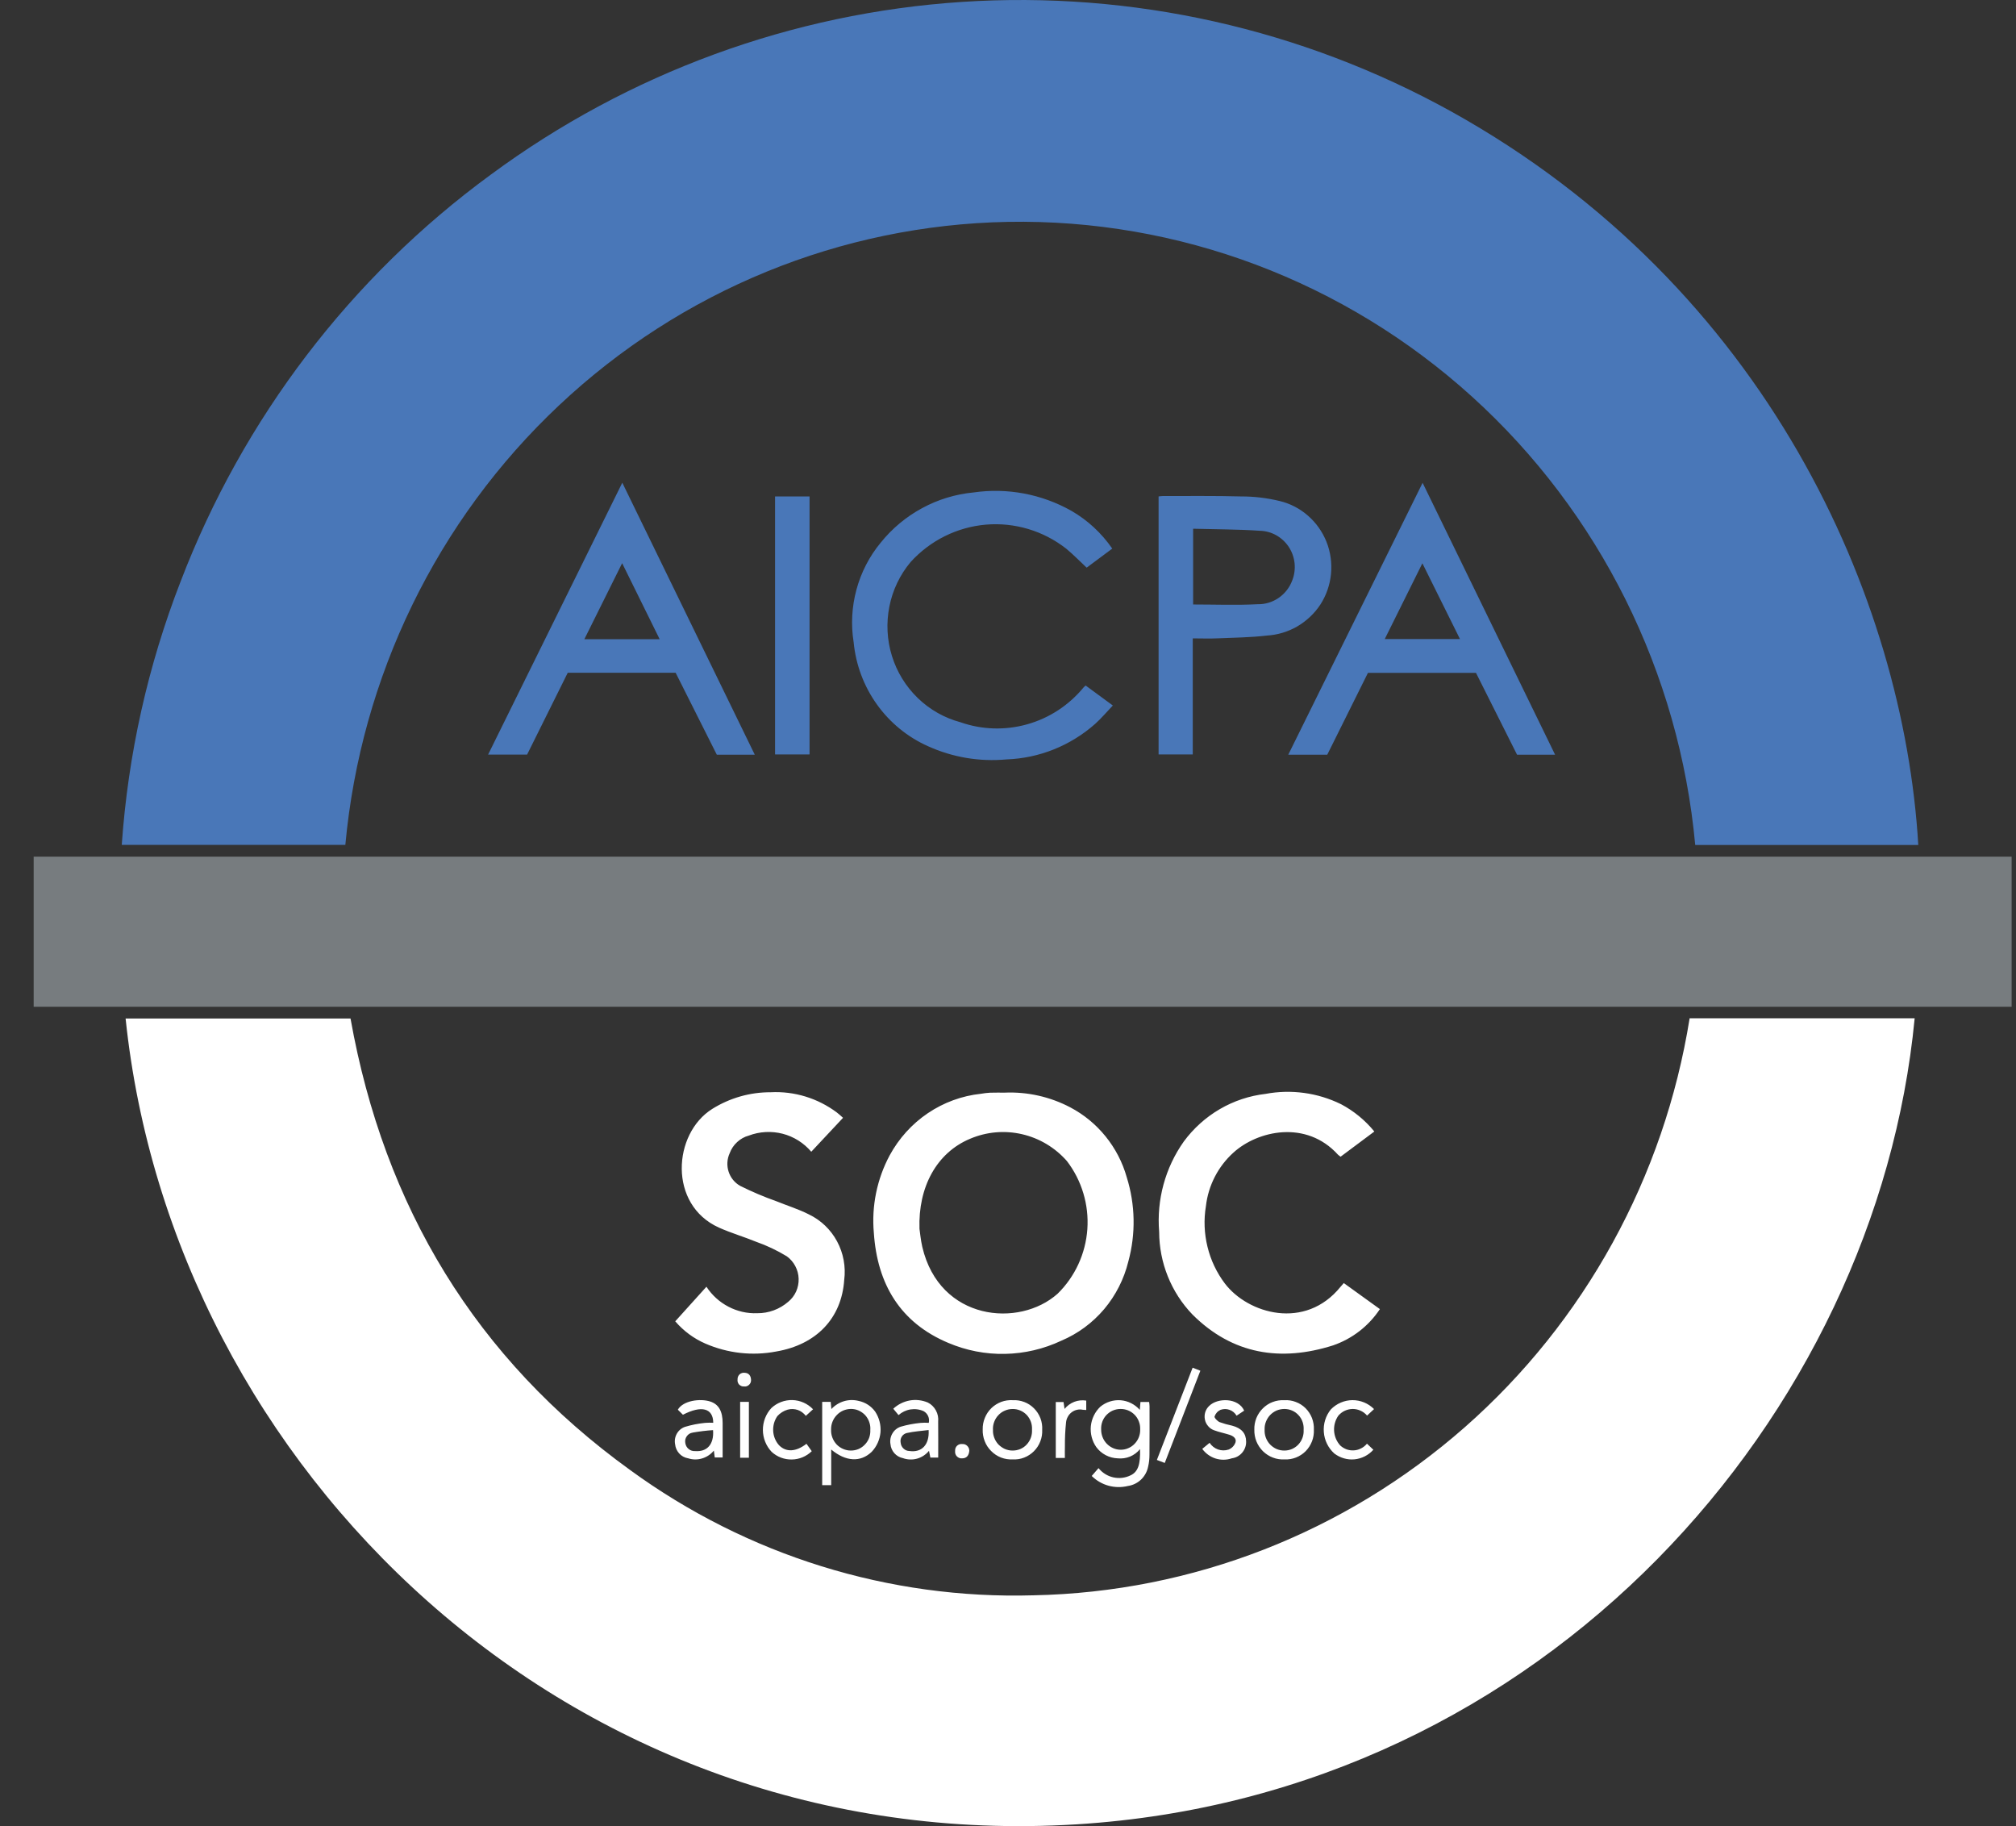
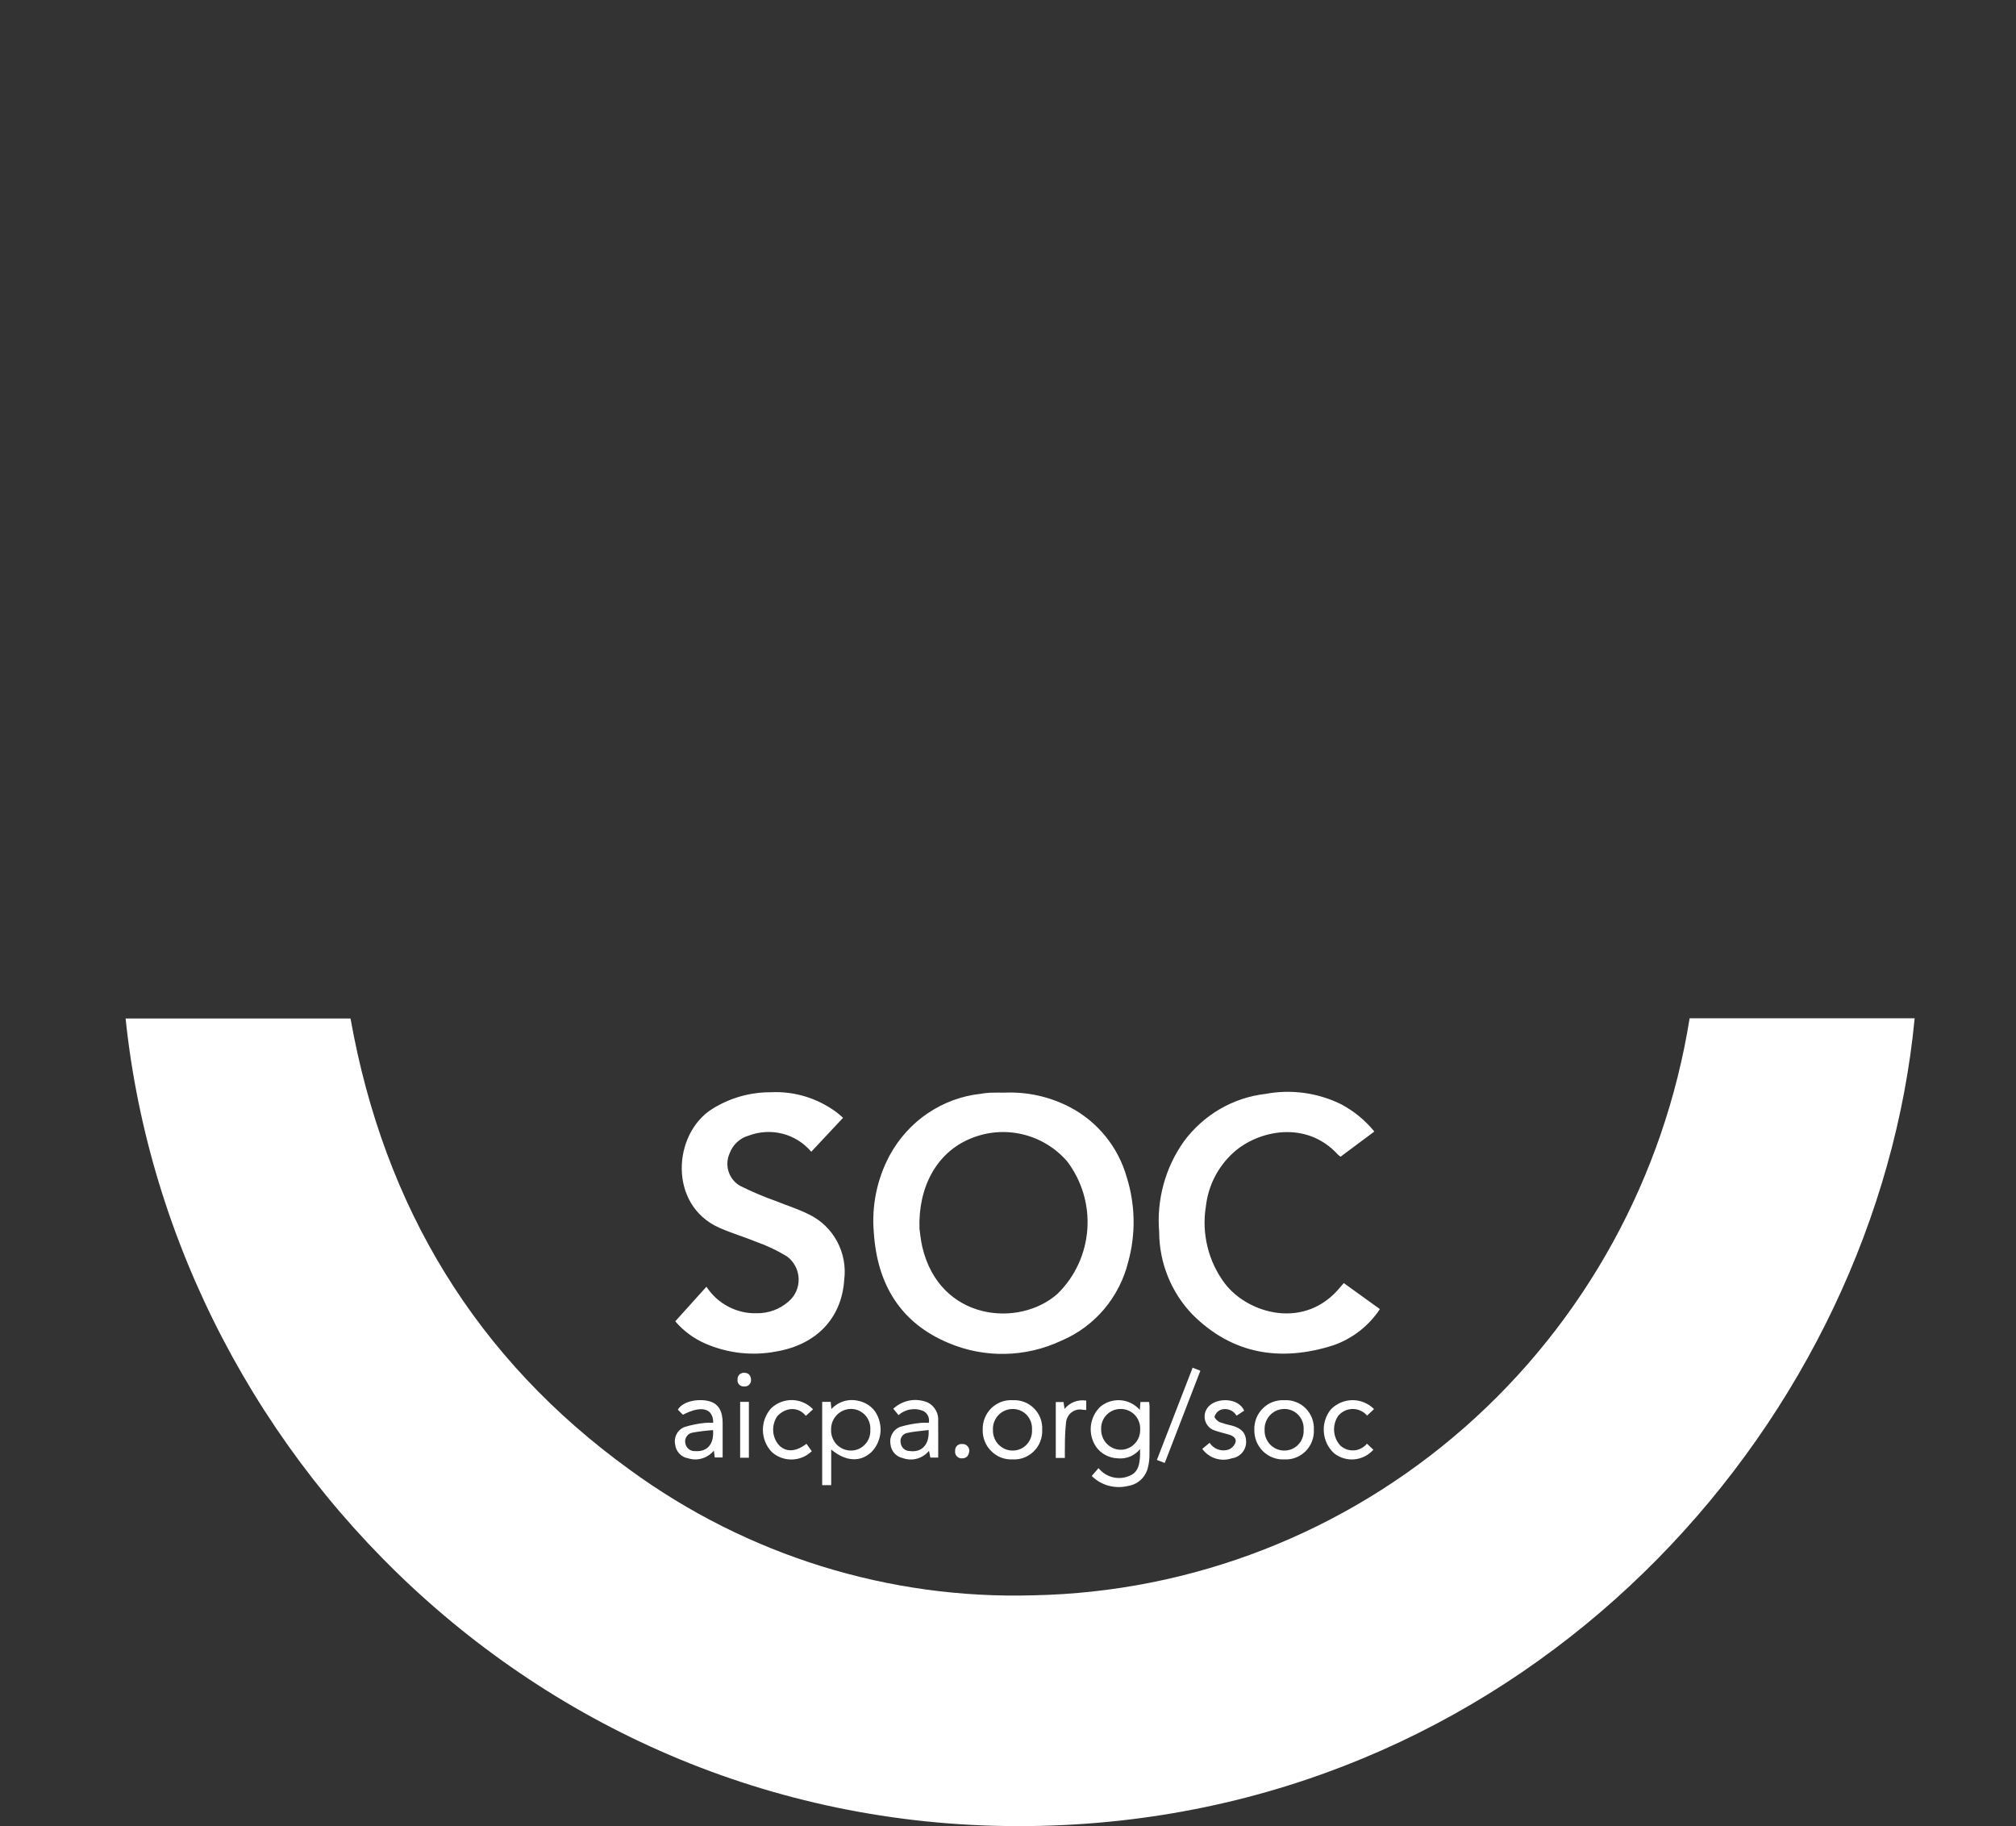
<svg xmlns="http://www.w3.org/2000/svg" width="53" height="48" viewBox="0 0 53 48" fill="none">
  <rect x="0" y="0" width="53" height="48" fill="#333333" stroke="none" />
-   <path d="M38.159 2.934C34.227 0.757 29.766 -0.243 25.294 0.05C20.822 0.343 16.525 1.918 12.902 4.591C9.223 7.282 6.392 10.995 4.75 15.28C3.888 17.496 3.366 19.833 3.201 22.208H9.079C9.486 17.787 11.487 13.672 14.7 10.652C17.912 7.63 22.109 5.915 26.492 5.832C30.989 5.749 35.35 7.391 38.701 10.428C42.054 13.466 44.149 17.675 44.567 22.211H50.431C50.049 15.733 46.465 7.551 38.159 2.934ZM28.486 18.07C28.102 18.537 27.586 18.875 27.006 19.038C26.428 19.201 25.813 19.183 25.246 18.983C24.826 18.87 24.441 18.652 24.127 18.347C23.813 18.043 23.579 17.663 23.449 17.243C23.318 16.823 23.296 16.375 23.381 15.944C23.466 15.512 23.658 15.11 23.939 14.774C24.455 14.206 25.16 13.856 25.919 13.79C26.677 13.726 27.432 13.952 28.033 14.424C28.217 14.577 28.384 14.749 28.568 14.921C28.774 14.768 29.002 14.597 29.241 14.42C28.96 14.014 28.596 13.675 28.17 13.429C27.387 12.987 26.482 12.816 25.596 12.944C25.121 12.989 24.66 13.129 24.241 13.357C23.821 13.584 23.45 13.893 23.15 14.268C22.854 14.627 22.638 15.046 22.516 15.498C22.394 15.948 22.368 16.42 22.442 16.881C22.499 17.473 22.71 18.037 23.055 18.518C23.398 18.997 23.862 19.377 24.399 19.615C25.045 19.908 25.756 20.027 26.462 19.961C27.322 19.931 28.148 19.599 28.796 19.023C28.957 18.878 29.098 18.71 29.256 18.544L28.541 18.019C28.515 18.043 28.499 18.055 28.486 18.07ZM33.868 19.838H34.893L35.963 17.686H38.803L39.883 19.838H40.883C39.718 17.448 38.565 15.08 37.4 12.691C36.218 15.084 35.047 17.455 33.868 19.838ZM36.405 16.797C36.735 16.133 37.058 15.483 37.394 14.806C37.73 15.485 38.052 16.134 38.382 16.797H36.405ZM12.832 19.835H13.857C14.214 19.115 14.571 18.398 14.926 17.683H17.762C18.124 18.402 18.485 19.121 18.845 19.838H19.843L16.36 12.688C15.179 15.081 14.008 17.451 12.832 19.835ZM15.363 16.801C15.693 16.136 16.017 15.484 16.356 14.803C16.692 15.485 17.014 16.136 17.342 16.801H15.363ZM34.714 15.888C34.869 15.647 34.964 15.371 34.992 15.085C35.019 14.797 34.979 14.509 34.873 14.242C34.766 13.975 34.598 13.738 34.382 13.551C34.166 13.363 33.91 13.232 33.633 13.167C33.304 13.088 32.965 13.048 32.626 13.049C31.942 13.03 31.256 13.04 30.57 13.038C30.533 13.038 30.495 13.045 30.459 13.049V19.83H31.357V16.78C31.588 16.78 31.798 16.789 32.007 16.779C32.441 16.761 32.877 16.756 33.307 16.706C33.588 16.689 33.862 16.606 34.106 16.465C34.349 16.322 34.559 16.125 34.714 15.888ZM33.974 15.253C33.905 15.441 33.781 15.601 33.618 15.714C33.456 15.826 33.263 15.886 33.065 15.882C32.504 15.911 31.94 15.889 31.367 15.889V13.898C31.958 13.914 32.537 13.912 33.114 13.951C33.266 13.954 33.415 13.993 33.548 14.067C33.681 14.141 33.795 14.246 33.88 14.374C33.965 14.501 34.017 14.649 34.034 14.802C34.05 14.954 34.03 15.11 33.974 15.253ZM20.376 19.831H21.283V13.05H20.376V19.831Z" fill="#4977B8" />
  <path d="M27.171 41.933C23.374 42.044 19.645 40.886 16.562 38.637C12.513 35.712 10.098 31.725 9.215 26.771H3.302C4.534 38.582 14.949 48.782 28.305 47.953C40.638 47.189 49.339 37.187 50.336 26.765H44.42C43.752 30.94 41.66 34.744 38.509 37.515C35.356 40.287 31.344 41.85 27.171 41.933ZM24.93 35.298C25.402 35.499 25.911 35.598 26.422 35.587C26.934 35.577 27.439 35.459 27.903 35.24C28.336 35.057 28.721 34.773 29.027 34.412C29.332 34.05 29.55 33.621 29.663 33.16C29.862 32.432 29.847 31.663 29.622 30.945C29.511 30.551 29.321 30.186 29.065 29.87C28.809 29.554 28.493 29.294 28.135 29.106C27.605 28.828 27.012 28.695 26.415 28.72C26.287 28.72 26.157 28.718 26.027 28.722C25.947 28.727 25.868 28.736 25.789 28.75C25.289 28.803 24.81 28.979 24.392 29.261C23.974 29.543 23.631 29.924 23.389 30.369C23.056 30.991 22.91 31.7 22.973 32.405C23.063 33.756 23.671 34.77 24.93 35.298ZM25.505 29.932C25.937 29.749 26.413 29.707 26.87 29.813C27.326 29.918 27.738 30.165 28.049 30.519C28.439 31.028 28.631 31.666 28.586 32.31C28.54 32.953 28.263 33.556 27.805 34.005C26.795 34.908 24.703 34.72 24.247 32.776C24.204 32.59 24.188 32.397 24.173 32.3C24.135 31.201 24.625 30.298 25.505 29.932ZM19.908 34.518C19.645 34.529 19.384 34.469 19.151 34.347C18.916 34.225 18.717 34.044 18.572 33.822C18.298 34.126 18.029 34.425 17.752 34.731C17.969 34.984 18.24 35.185 18.545 35.317C19.133 35.572 19.782 35.645 20.409 35.524C21.456 35.345 22.125 34.658 22.194 33.645C22.239 33.295 22.173 32.94 22.007 32.631C21.841 32.321 21.582 32.073 21.268 31.922C20.994 31.782 20.696 31.691 20.409 31.574C20.086 31.46 19.768 31.325 19.461 31.172C19.316 31.091 19.206 30.957 19.155 30.798C19.103 30.639 19.113 30.465 19.183 30.313C19.224 30.201 19.291 30.1 19.379 30.02C19.466 29.939 19.571 29.88 19.686 29.849C19.969 29.742 20.279 29.725 20.573 29.8C20.866 29.875 21.131 30.041 21.328 30.274C21.602 29.981 21.876 29.688 22.163 29.382C22.101 29.327 22.054 29.283 22.002 29.243C21.499 28.866 20.883 28.678 20.26 28.71C19.718 28.708 19.186 28.86 18.725 29.148C17.688 29.798 17.566 31.665 18.899 32.267C19.217 32.41 19.555 32.508 19.878 32.64C20.159 32.739 20.43 32.867 20.686 33.023C20.778 33.09 20.855 33.178 20.908 33.28C20.962 33.382 20.993 33.495 20.996 33.611C21 33.726 20.977 33.842 20.93 33.947C20.882 34.053 20.811 34.145 20.722 34.218C20.495 34.414 20.207 34.521 19.908 34.518ZM31.347 34.55C32.402 35.604 33.669 35.8 35.045 35.364C35.548 35.191 35.981 34.857 36.277 34.41L35.328 33.726C35.295 33.764 35.268 33.792 35.243 33.823C34.313 34.974 32.809 34.534 32.202 33.738C31.986 33.452 31.83 33.123 31.745 32.774C31.659 32.424 31.644 32.06 31.703 31.705C31.765 31.16 32.024 30.659 32.428 30.295C33.067 29.716 34.339 29.431 35.174 30.35C35.196 30.37 35.219 30.388 35.244 30.404L36.131 29.742C35.889 29.446 35.592 29.202 35.255 29.024C34.64 28.722 33.944 28.627 33.271 28.753C32.847 28.802 32.438 28.938 32.069 29.153C31.7 29.368 31.378 29.658 31.123 30.003C30.634 30.692 30.404 31.536 30.474 32.38C30.476 33.191 30.789 33.969 31.347 34.55ZM28.928 36.975C28.787 37.109 28.698 37.291 28.678 37.486C28.659 37.681 28.709 37.877 28.821 38.037C28.887 38.127 28.972 38.199 29.07 38.25C29.169 38.302 29.276 38.329 29.387 38.333C29.496 38.344 29.607 38.328 29.709 38.286C29.81 38.244 29.901 38.176 29.971 38.09C29.985 38.486 29.919 38.688 29.724 38.779C29.582 38.849 29.423 38.867 29.269 38.833C29.116 38.799 28.979 38.713 28.88 38.59C28.818 38.661 28.762 38.725 28.701 38.796C28.824 38.918 28.976 39.006 29.142 39.052C29.308 39.097 29.482 39.1 29.649 39.06C29.779 39.041 29.899 38.984 29.996 38.893C30.091 38.802 30.157 38.684 30.183 38.554C30.208 38.451 30.219 38.346 30.219 38.239C30.223 37.815 30.221 37.389 30.221 36.964C30.221 36.925 30.214 36.886 30.21 36.851H29.982C29.976 36.922 29.972 36.983 29.965 37.059C29.836 36.913 29.657 36.822 29.463 36.806C29.27 36.791 29.078 36.852 28.928 36.975ZM29.975 37.564C29.978 37.635 29.967 37.706 29.942 37.772C29.917 37.838 29.879 37.899 29.83 37.949C29.781 38.001 29.723 38.041 29.657 38.068C29.593 38.096 29.523 38.108 29.453 38.107C29.318 38.104 29.189 38.045 29.094 37.946C29 37.846 28.948 37.713 28.949 37.576C28.945 37.506 28.955 37.437 28.979 37.371C29.002 37.306 29.04 37.245 29.087 37.195C29.135 37.145 29.191 37.105 29.254 37.077C29.318 37.05 29.387 37.035 29.455 37.035C29.524 37.034 29.592 37.046 29.656 37.072C29.72 37.098 29.778 37.137 29.827 37.186C29.876 37.235 29.914 37.294 29.939 37.36C29.965 37.424 29.977 37.494 29.975 37.564ZM21.84 36.848H21.615V39.038H21.852V38.101C22.237 38.422 22.625 38.441 22.917 38.161C23.049 38.022 23.13 37.842 23.148 37.648C23.163 37.456 23.114 37.264 23.007 37.103C22.902 36.959 22.749 36.86 22.576 36.824C22.448 36.791 22.314 36.793 22.187 36.831C22.061 36.869 21.947 36.94 21.857 37.037C21.85 36.958 21.845 36.905 21.839 36.849L21.84 36.848ZM22.37 37.034C22.44 37.034 22.51 37.047 22.574 37.076C22.638 37.105 22.696 37.146 22.745 37.197C22.792 37.25 22.829 37.31 22.852 37.378C22.876 37.445 22.886 37.517 22.88 37.587C22.884 37.657 22.873 37.727 22.85 37.792C22.825 37.858 22.789 37.917 22.74 37.968C22.693 38.019 22.636 38.059 22.573 38.087C22.51 38.114 22.441 38.128 22.372 38.128C22.302 38.129 22.233 38.114 22.168 38.087C22.103 38.059 22.044 38.019 21.996 37.969C21.947 37.917 21.909 37.856 21.884 37.79C21.858 37.725 21.847 37.654 21.849 37.583C21.847 37.512 21.858 37.441 21.884 37.375C21.909 37.309 21.947 37.249 21.996 37.198C22.044 37.146 22.102 37.106 22.166 37.077C22.231 37.05 22.299 37.035 22.37 37.034ZM25.835 37.572C25.831 37.678 25.849 37.782 25.887 37.88C25.925 37.979 25.984 38.068 26.058 38.141C26.132 38.216 26.22 38.274 26.317 38.312C26.416 38.35 26.52 38.366 26.623 38.36C26.726 38.367 26.829 38.351 26.925 38.313C27.021 38.276 27.108 38.219 27.181 38.146C27.255 38.073 27.312 37.984 27.349 37.888C27.387 37.791 27.404 37.687 27.399 37.583C27.405 37.479 27.389 37.375 27.352 37.277C27.314 37.18 27.258 37.092 27.184 37.019C27.111 36.945 27.024 36.888 26.928 36.852C26.831 36.815 26.728 36.799 26.627 36.804C26.524 36.798 26.42 36.813 26.324 36.848C26.227 36.885 26.139 36.94 26.064 37.012C25.99 37.084 25.931 37.171 25.892 37.268C25.852 37.364 25.833 37.467 25.835 37.572ZM27.131 37.582C27.135 37.653 27.125 37.724 27.101 37.79C27.077 37.856 27.04 37.918 26.991 37.97C26.944 38.022 26.885 38.062 26.821 38.089C26.755 38.116 26.686 38.129 26.616 38.128C26.547 38.128 26.48 38.113 26.416 38.086C26.353 38.057 26.297 38.017 26.248 37.968C26.201 37.917 26.163 37.858 26.139 37.792C26.114 37.727 26.102 37.659 26.105 37.589C26.1 37.518 26.11 37.447 26.135 37.38C26.159 37.313 26.196 37.252 26.244 37.201C26.292 37.148 26.35 37.107 26.414 37.08C26.479 37.051 26.548 37.036 26.618 37.036C26.688 37.034 26.758 37.048 26.822 37.075C26.887 37.102 26.945 37.143 26.994 37.194C27.041 37.246 27.078 37.306 27.102 37.373C27.126 37.44 27.135 37.511 27.131 37.582ZM32.976 37.577C32.973 37.684 32.992 37.788 33.03 37.886C33.07 37.984 33.129 38.073 33.203 38.146C33.278 38.219 33.367 38.277 33.464 38.313C33.562 38.351 33.666 38.367 33.77 38.361C33.873 38.366 33.976 38.349 34.072 38.311C34.167 38.273 34.255 38.216 34.327 38.143C34.399 38.069 34.456 37.98 34.493 37.883C34.53 37.786 34.546 37.682 34.541 37.578C34.546 37.473 34.528 37.369 34.491 37.272C34.453 37.176 34.396 37.088 34.322 37.014C34.248 36.942 34.161 36.885 34.063 36.85C33.968 36.813 33.865 36.798 33.762 36.805C33.659 36.799 33.556 36.815 33.459 36.852C33.363 36.887 33.275 36.945 33.202 37.017C33.127 37.09 33.07 37.177 33.03 37.273C32.992 37.371 32.972 37.474 32.976 37.579V37.577H32.976ZM34.272 37.587C34.276 37.657 34.266 37.727 34.242 37.792C34.219 37.858 34.181 37.918 34.134 37.969C34.088 38.019 34.03 38.059 33.967 38.087C33.904 38.114 33.836 38.128 33.767 38.128C33.697 38.129 33.627 38.115 33.562 38.088C33.498 38.06 33.439 38.019 33.391 37.969C33.342 37.918 33.304 37.857 33.279 37.79C33.254 37.724 33.243 37.653 33.246 37.582C33.243 37.511 33.254 37.441 33.279 37.375C33.304 37.309 33.341 37.248 33.39 37.196C33.438 37.145 33.497 37.105 33.561 37.076C33.626 37.049 33.696 37.035 33.766 37.035C33.836 37.035 33.905 37.049 33.969 37.077C34.034 37.105 34.091 37.146 34.139 37.199C34.187 37.25 34.223 37.312 34.246 37.38C34.268 37.446 34.277 37.517 34.272 37.587ZM18.082 38.329C18.203 38.37 18.333 38.373 18.456 38.336C18.578 38.3 18.687 38.228 18.767 38.129C18.778 38.205 18.784 38.257 18.791 38.31H18.998C18.998 38.003 18.998 37.705 18.998 37.407C18.998 37.094 18.894 36.911 18.671 36.839C18.404 36.753 17.957 36.815 17.82 37.054C17.864 37.097 17.91 37.143 17.954 37.187C18.439 36.935 18.748 37.011 18.751 37.398C18.679 37.394 18.606 37.395 18.533 37.401C18.356 37.419 18.181 37.453 18.009 37.505C17.918 37.536 17.841 37.6 17.793 37.686C17.745 37.77 17.73 37.87 17.749 37.966C17.758 38.055 17.796 38.138 17.855 38.204C17.915 38.27 17.994 38.314 18.081 38.33V38.329H18.082ZM18.21 37.656C18.387 37.625 18.567 37.603 18.746 37.591C18.774 37.966 18.589 38.167 18.273 38.142C18.212 38.146 18.153 38.127 18.106 38.089C18.058 38.051 18.027 37.996 18.017 37.935C18.011 37.905 18.011 37.871 18.016 37.84C18.023 37.809 18.036 37.78 18.054 37.754C18.072 37.727 18.094 37.706 18.122 37.688C18.149 37.672 18.178 37.661 18.21 37.657V37.656ZM24.203 37.401C24.026 37.418 23.851 37.451 23.679 37.501C23.587 37.532 23.509 37.595 23.461 37.679C23.411 37.763 23.393 37.862 23.41 37.959C23.418 38.047 23.453 38.131 23.512 38.197C23.571 38.264 23.65 38.31 23.736 38.327C23.856 38.37 23.986 38.375 24.109 38.341C24.233 38.306 24.342 38.234 24.423 38.135C24.438 38.204 24.449 38.261 24.459 38.312H24.665C24.665 37.992 24.668 37.679 24.664 37.367C24.674 37.265 24.654 37.163 24.605 37.074C24.557 36.985 24.483 36.911 24.393 36.866C24.241 36.802 24.075 36.783 23.915 36.812C23.753 36.842 23.604 36.917 23.484 37.029L23.622 37.196C23.712 37.117 23.822 37.065 23.938 37.047C24.056 37.029 24.176 37.044 24.284 37.094C24.336 37.124 24.377 37.169 24.401 37.224C24.425 37.279 24.431 37.341 24.417 37.4C24.346 37.394 24.274 37.395 24.203 37.401ZM23.908 38.14C23.849 38.139 23.794 38.116 23.752 38.075C23.709 38.035 23.683 37.98 23.678 37.922C23.666 37.866 23.678 37.807 23.708 37.76C23.739 37.712 23.787 37.679 23.841 37.667C24.028 37.625 24.221 37.613 24.413 37.589C24.438 37.975 24.232 38.187 23.908 38.14ZM32.3 38.102C32.208 38.132 32.111 38.131 32.02 38.099C31.93 38.067 31.853 38.005 31.8 37.925C31.729 37.983 31.669 38.032 31.607 38.084C31.694 38.204 31.816 38.292 31.956 38.337C32.095 38.381 32.246 38.38 32.384 38.332C32.49 38.318 32.587 38.266 32.657 38.183C32.726 38.102 32.764 37.997 32.76 37.889C32.758 37.675 32.639 37.54 32.393 37.474C32.282 37.451 32.171 37.42 32.063 37.381C32.005 37.355 31.92 37.267 31.93 37.232C31.944 37.193 31.964 37.159 31.99 37.129C32.017 37.099 32.05 37.076 32.086 37.058C32.163 37.031 32.248 37.029 32.324 37.058C32.402 37.086 32.467 37.139 32.509 37.212C32.58 37.165 32.645 37.121 32.709 37.079C32.555 36.736 32.008 36.737 31.79 36.954C31.742 36.999 31.706 37.055 31.686 37.118C31.667 37.18 31.663 37.247 31.676 37.311C31.688 37.375 31.718 37.436 31.761 37.485C31.802 37.536 31.857 37.573 31.919 37.595C32.049 37.644 32.188 37.671 32.321 37.713C32.417 37.743 32.513 37.807 32.481 37.913C32.465 37.956 32.442 37.995 32.41 38.028C32.379 38.06 32.341 38.085 32.3 38.102ZM35.94 37.209C36.001 37.152 36.062 37.096 36.123 37.038C35.972 36.886 35.767 36.802 35.554 36.803C35.341 36.805 35.138 36.893 34.988 37.046C34.852 37.213 34.786 37.427 34.803 37.643C34.819 37.86 34.919 38.061 35.078 38.205C35.231 38.322 35.421 38.377 35.61 38.359C35.8 38.34 35.977 38.251 36.105 38.107C36.052 38.057 35.999 38.006 35.937 37.947C35.895 37.998 35.843 38.041 35.784 38.07C35.726 38.101 35.661 38.12 35.595 38.123C35.529 38.128 35.464 38.118 35.402 38.097C35.34 38.074 35.282 38.039 35.234 37.994C35.139 37.889 35.082 37.754 35.073 37.612C35.064 37.47 35.103 37.329 35.184 37.212C35.231 37.157 35.288 37.113 35.354 37.082C35.419 37.052 35.489 37.036 35.562 37.035C35.633 37.035 35.704 37.05 35.77 37.081C35.835 37.11 35.893 37.154 35.94 37.209ZM20.707 37.053C20.794 37.029 20.885 37.032 20.97 37.06C21.056 37.09 21.129 37.144 21.185 37.216C21.257 37.149 21.316 37.097 21.375 37.043C21.232 36.894 21.038 36.807 20.832 36.801C20.628 36.796 20.428 36.871 20.278 37.012C20.134 37.169 20.055 37.375 20.056 37.589C20.058 37.803 20.14 38.008 20.286 38.162C20.43 38.295 20.62 38.367 20.817 38.363C21.012 38.361 21.2 38.282 21.341 38.145L21.202 37.95C20.926 38.165 20.666 38.177 20.481 37.989C20.389 37.886 20.334 37.753 20.327 37.614C20.319 37.474 20.357 37.337 20.437 37.222C20.51 37.142 20.603 37.083 20.707 37.053ZM31.557 36.03C31.483 36 31.425 35.979 31.354 35.95C31.04 36.761 30.728 37.565 30.414 38.375L30.621 38.454C30.936 37.637 31.246 36.837 31.557 36.03ZM28.026 37.387C28.031 37.335 28.047 37.284 28.073 37.239C28.097 37.193 28.133 37.153 28.173 37.122C28.215 37.091 28.262 37.068 28.313 37.057C28.364 37.045 28.416 37.045 28.467 37.056C28.494 37.057 28.522 37.06 28.557 37.062V36.815C28.451 36.798 28.342 36.809 28.243 36.847C28.143 36.886 28.055 36.95 27.987 37.034C27.975 36.957 27.968 36.903 27.96 36.852H27.756V38.322H27.995C27.995 38.212 27.992 38.116 27.996 38.021C27.994 37.809 28.004 37.598 28.026 37.387ZM19.458 38.317H19.688V36.849H19.458V38.317ZM25.11 38.14C25.106 38.166 25.109 38.192 25.117 38.216C25.125 38.24 25.137 38.262 25.155 38.28C25.172 38.298 25.194 38.313 25.217 38.322C25.24 38.332 25.266 38.335 25.291 38.333C25.405 38.334 25.471 38.267 25.483 38.133C25.483 38.11 25.478 38.085 25.468 38.062C25.459 38.041 25.445 38.02 25.427 38.004C25.41 37.987 25.39 37.974 25.367 37.966C25.345 37.958 25.32 37.955 25.296 37.957C25.271 37.954 25.246 37.956 25.223 37.964C25.199 37.972 25.177 37.986 25.159 38.003C25.141 38.02 25.128 38.042 25.119 38.066C25.111 38.09 25.108 38.115 25.11 38.14ZM19.745 36.278C19.742 36.159 19.686 36.088 19.575 36.084C19.551 36.08 19.526 36.083 19.504 36.091C19.481 36.097 19.46 36.11 19.443 36.126C19.425 36.144 19.411 36.163 19.402 36.186C19.393 36.209 19.389 36.233 19.39 36.257C19.386 36.281 19.389 36.306 19.395 36.329C19.402 36.352 19.414 36.374 19.43 36.392C19.448 36.409 19.467 36.423 19.489 36.432C19.512 36.441 19.535 36.446 19.559 36.443C19.582 36.447 19.605 36.445 19.628 36.438C19.651 36.431 19.671 36.419 19.689 36.403C19.706 36.388 19.721 36.369 19.731 36.347C19.74 36.325 19.745 36.303 19.745 36.278Z" fill="white" />
-   <path d="M52.885 26.463V22.517H0.885V26.463H52.885Z" fill="#777C7F" />
</svg>